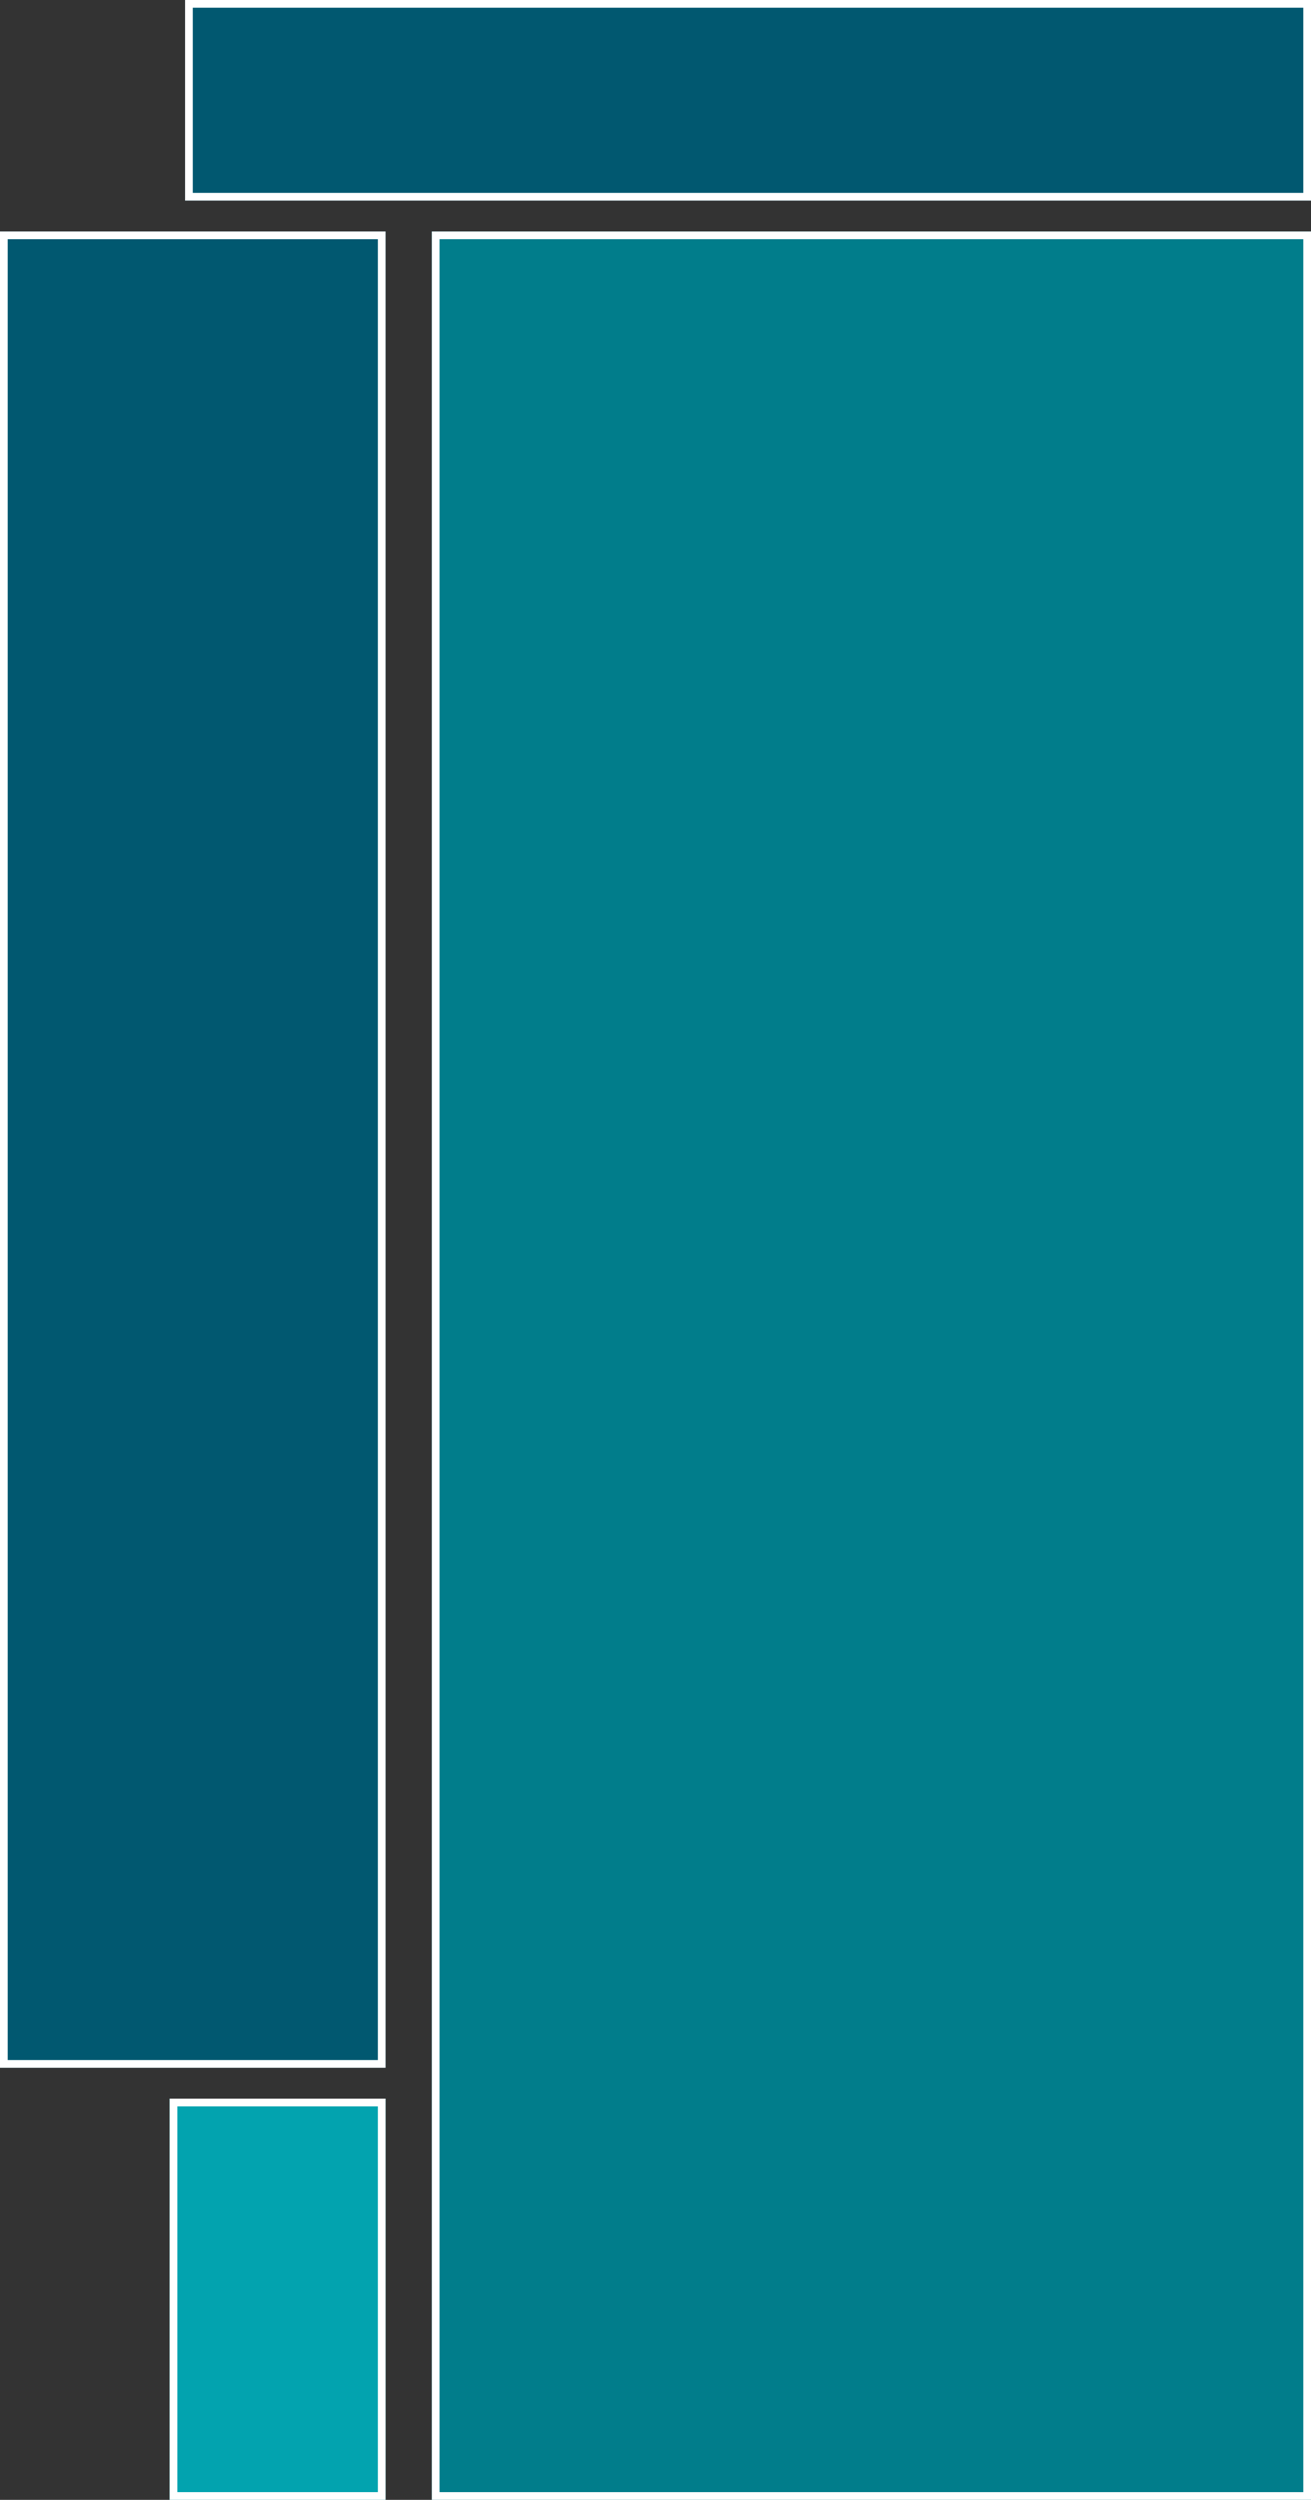
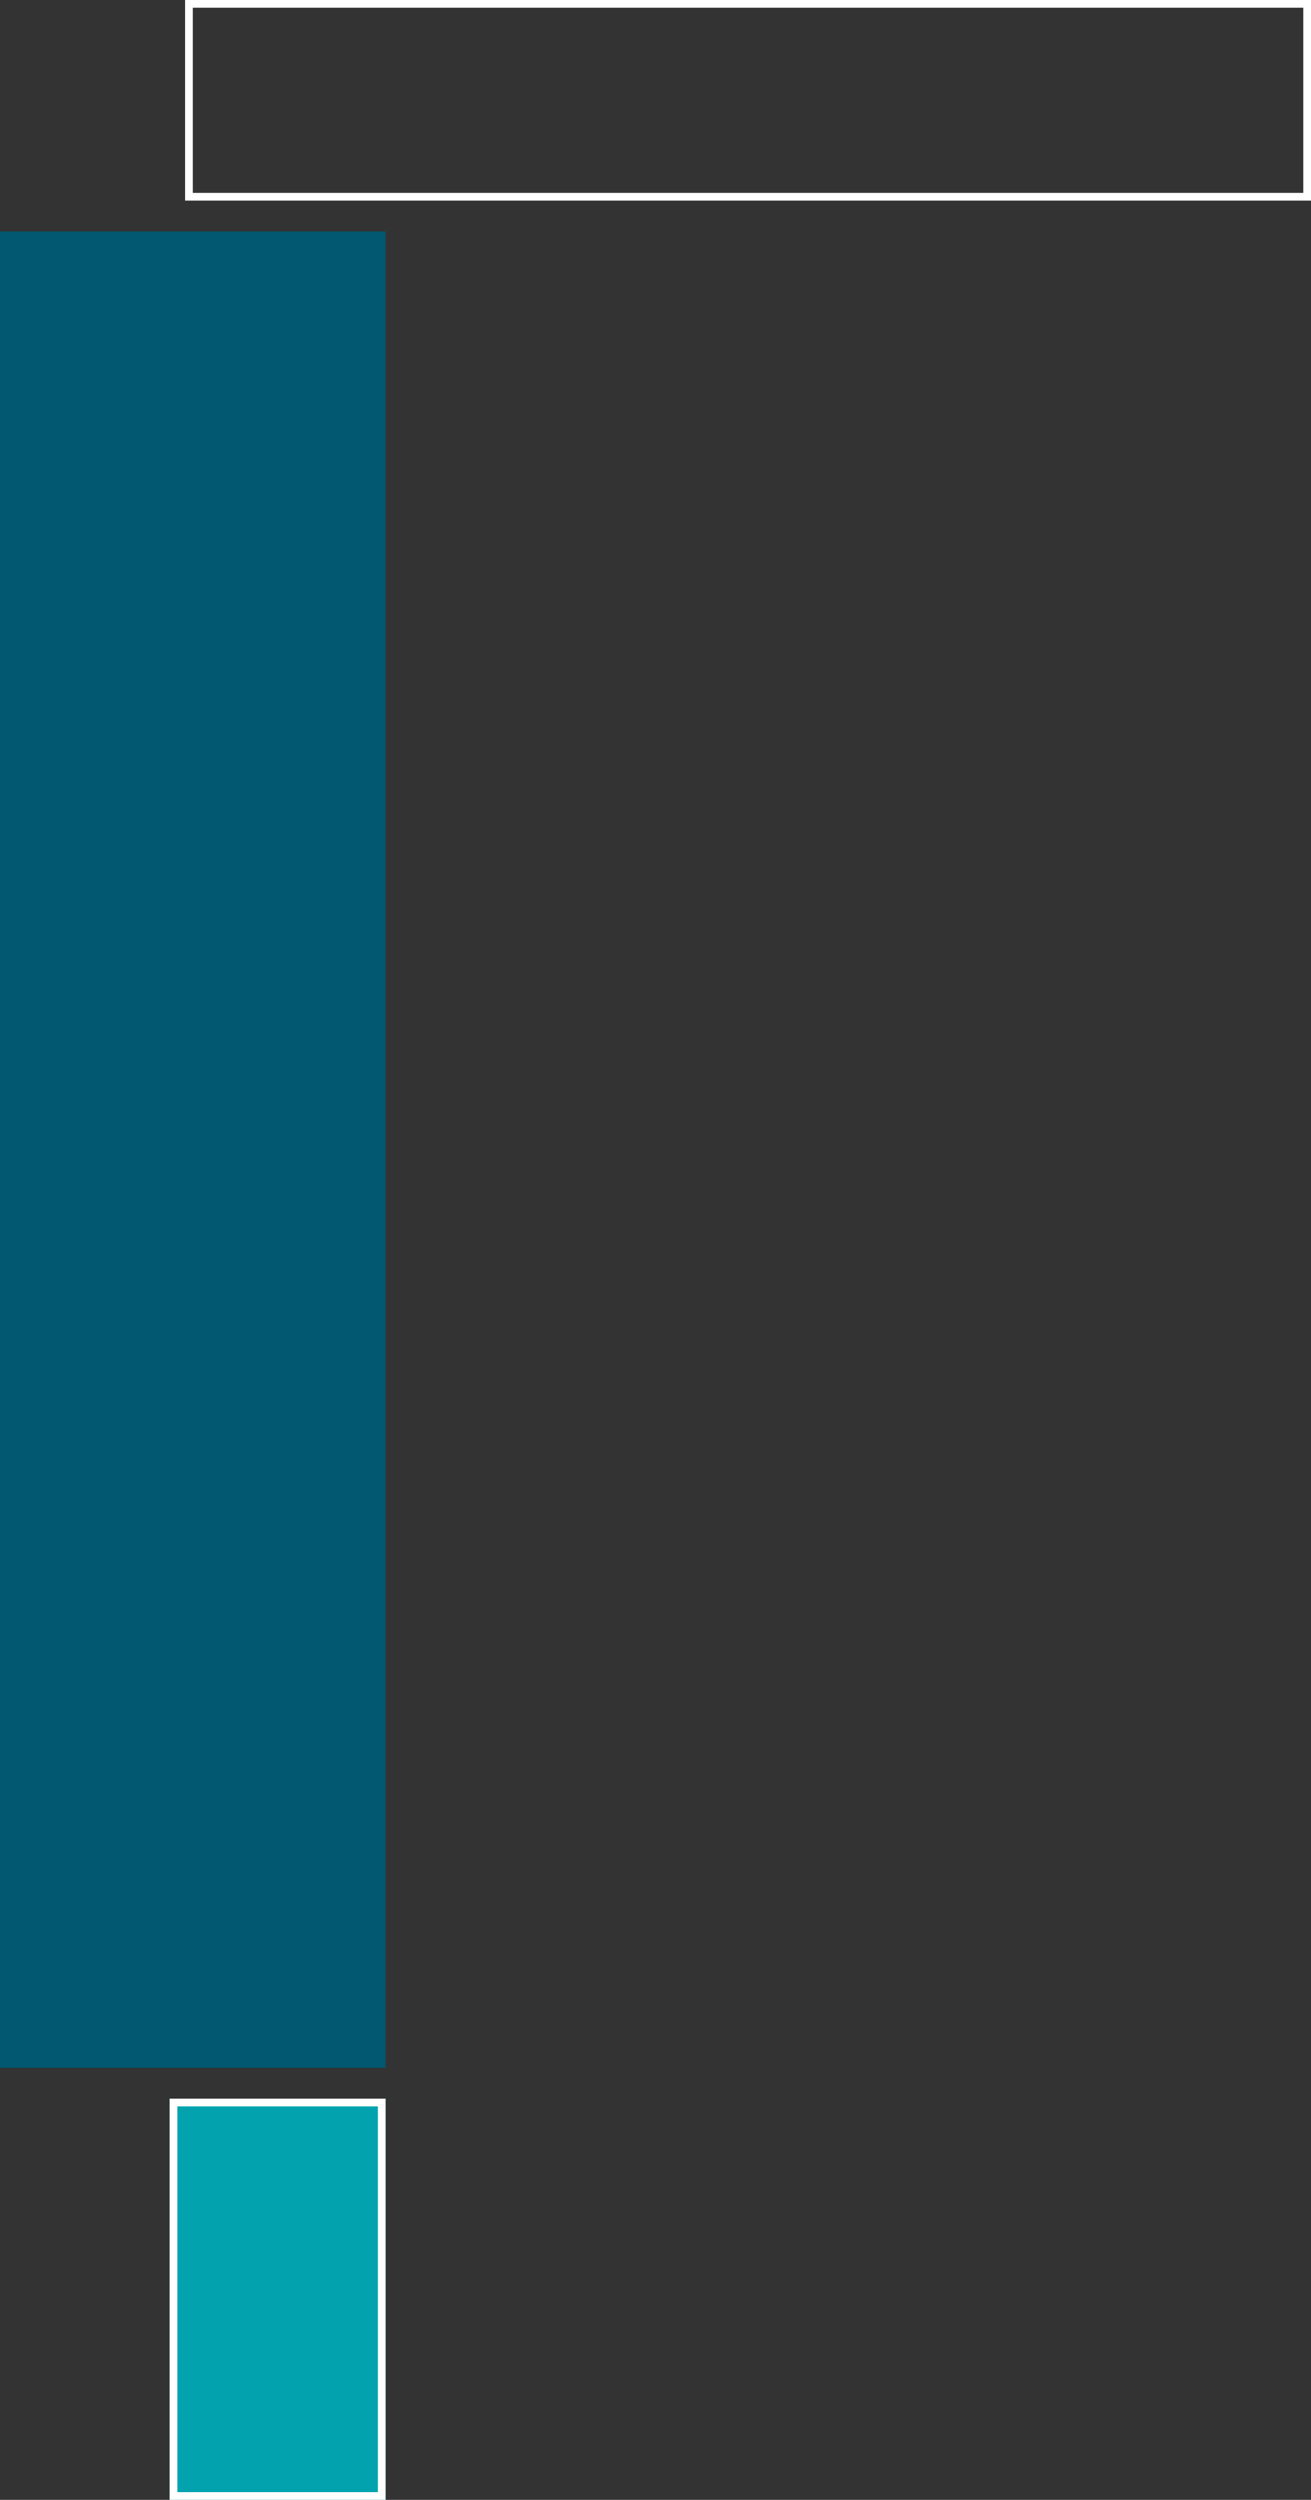
<svg xmlns="http://www.w3.org/2000/svg" version="1.1" width="85" height="162">
  <rect width="100%" height="100%" fill="#333333" stroke="none" />
  <svg width="85" height="162" viewBox="0 0 85 162">
    <g id="SvgjsG1004" data-name="Group 3507" transform="translate(-4156 -197)">
      <g id="SvgjsG1003" data-name="Rectangle 2538" transform="translate(4168 197)" fill="#015870" stroke="#fff" stroke-width="0.5">
-         <rect width="73" height="13" stroke="none" />
        <rect x="0.25" y="0.25" width="72.5" height="12.5" fill="none" />
      </g>
      <g id="SvgjsG1002" data-name="Rectangle 2539" transform="translate(4156 212)" fill="#015870" stroke="#fff" stroke-width="0.5">
        <rect width="25" height="119" stroke="none" />
-         <rect x="0.25" y="0.25" width="24.5" height="118.5" fill="none" />
      </g>
      <g id="SvgjsG1001" data-name="Rectangle 2540" transform="translate(4184 212)" fill="#017d8b" stroke="#fff" stroke-width="0.5">
-         <rect width="57" height="147" stroke="none" />
-         <rect x="0.25" y="0.25" width="56.5" height="146.5" fill="none" />
-       </g>
+         </g>
      <g id="SvgjsG1000" data-name="Rectangle 2541" transform="translate(4167 333)" fill="#02a3af" stroke="#fff" stroke-width="0.5">
        <rect width="14" height="26" stroke="none" />
        <rect x="0.25" y="0.25" width="13.5" height="25.5" fill="none" />
      </g>
    </g>
  </svg>
  <style>@media (prefers-color-scheme: light) { :root { filter: none; } }
</style>
</svg>